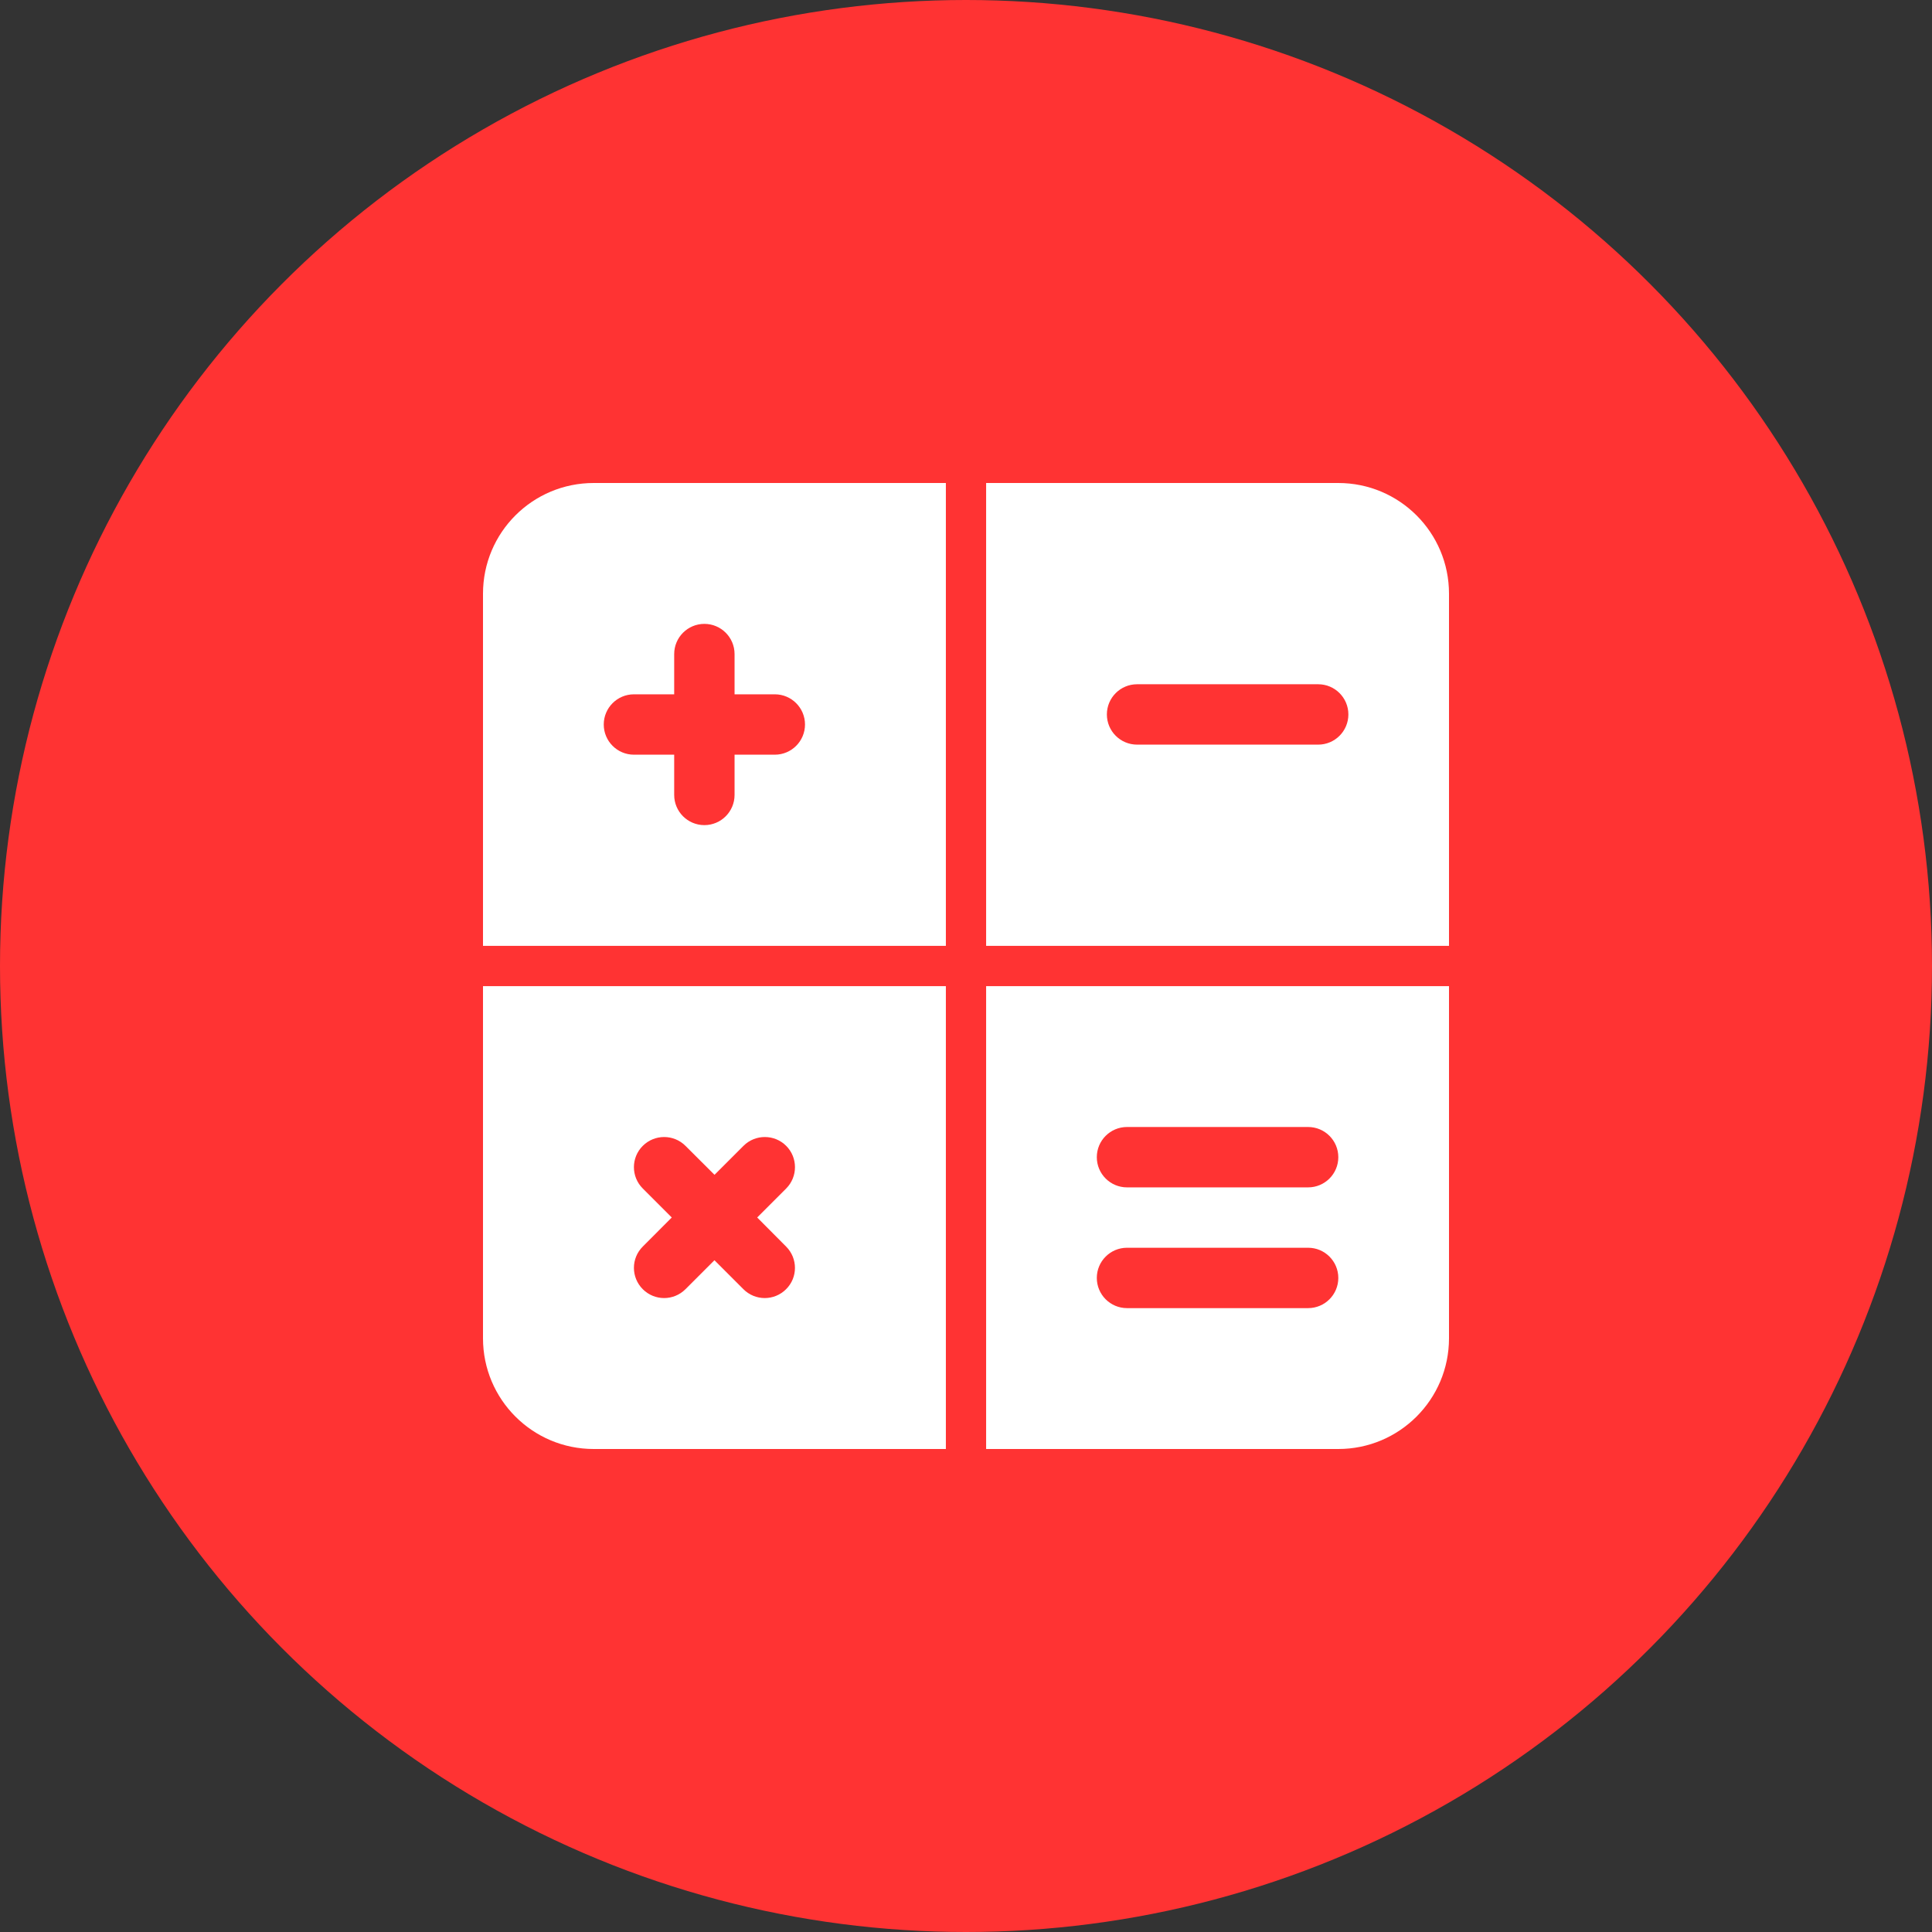
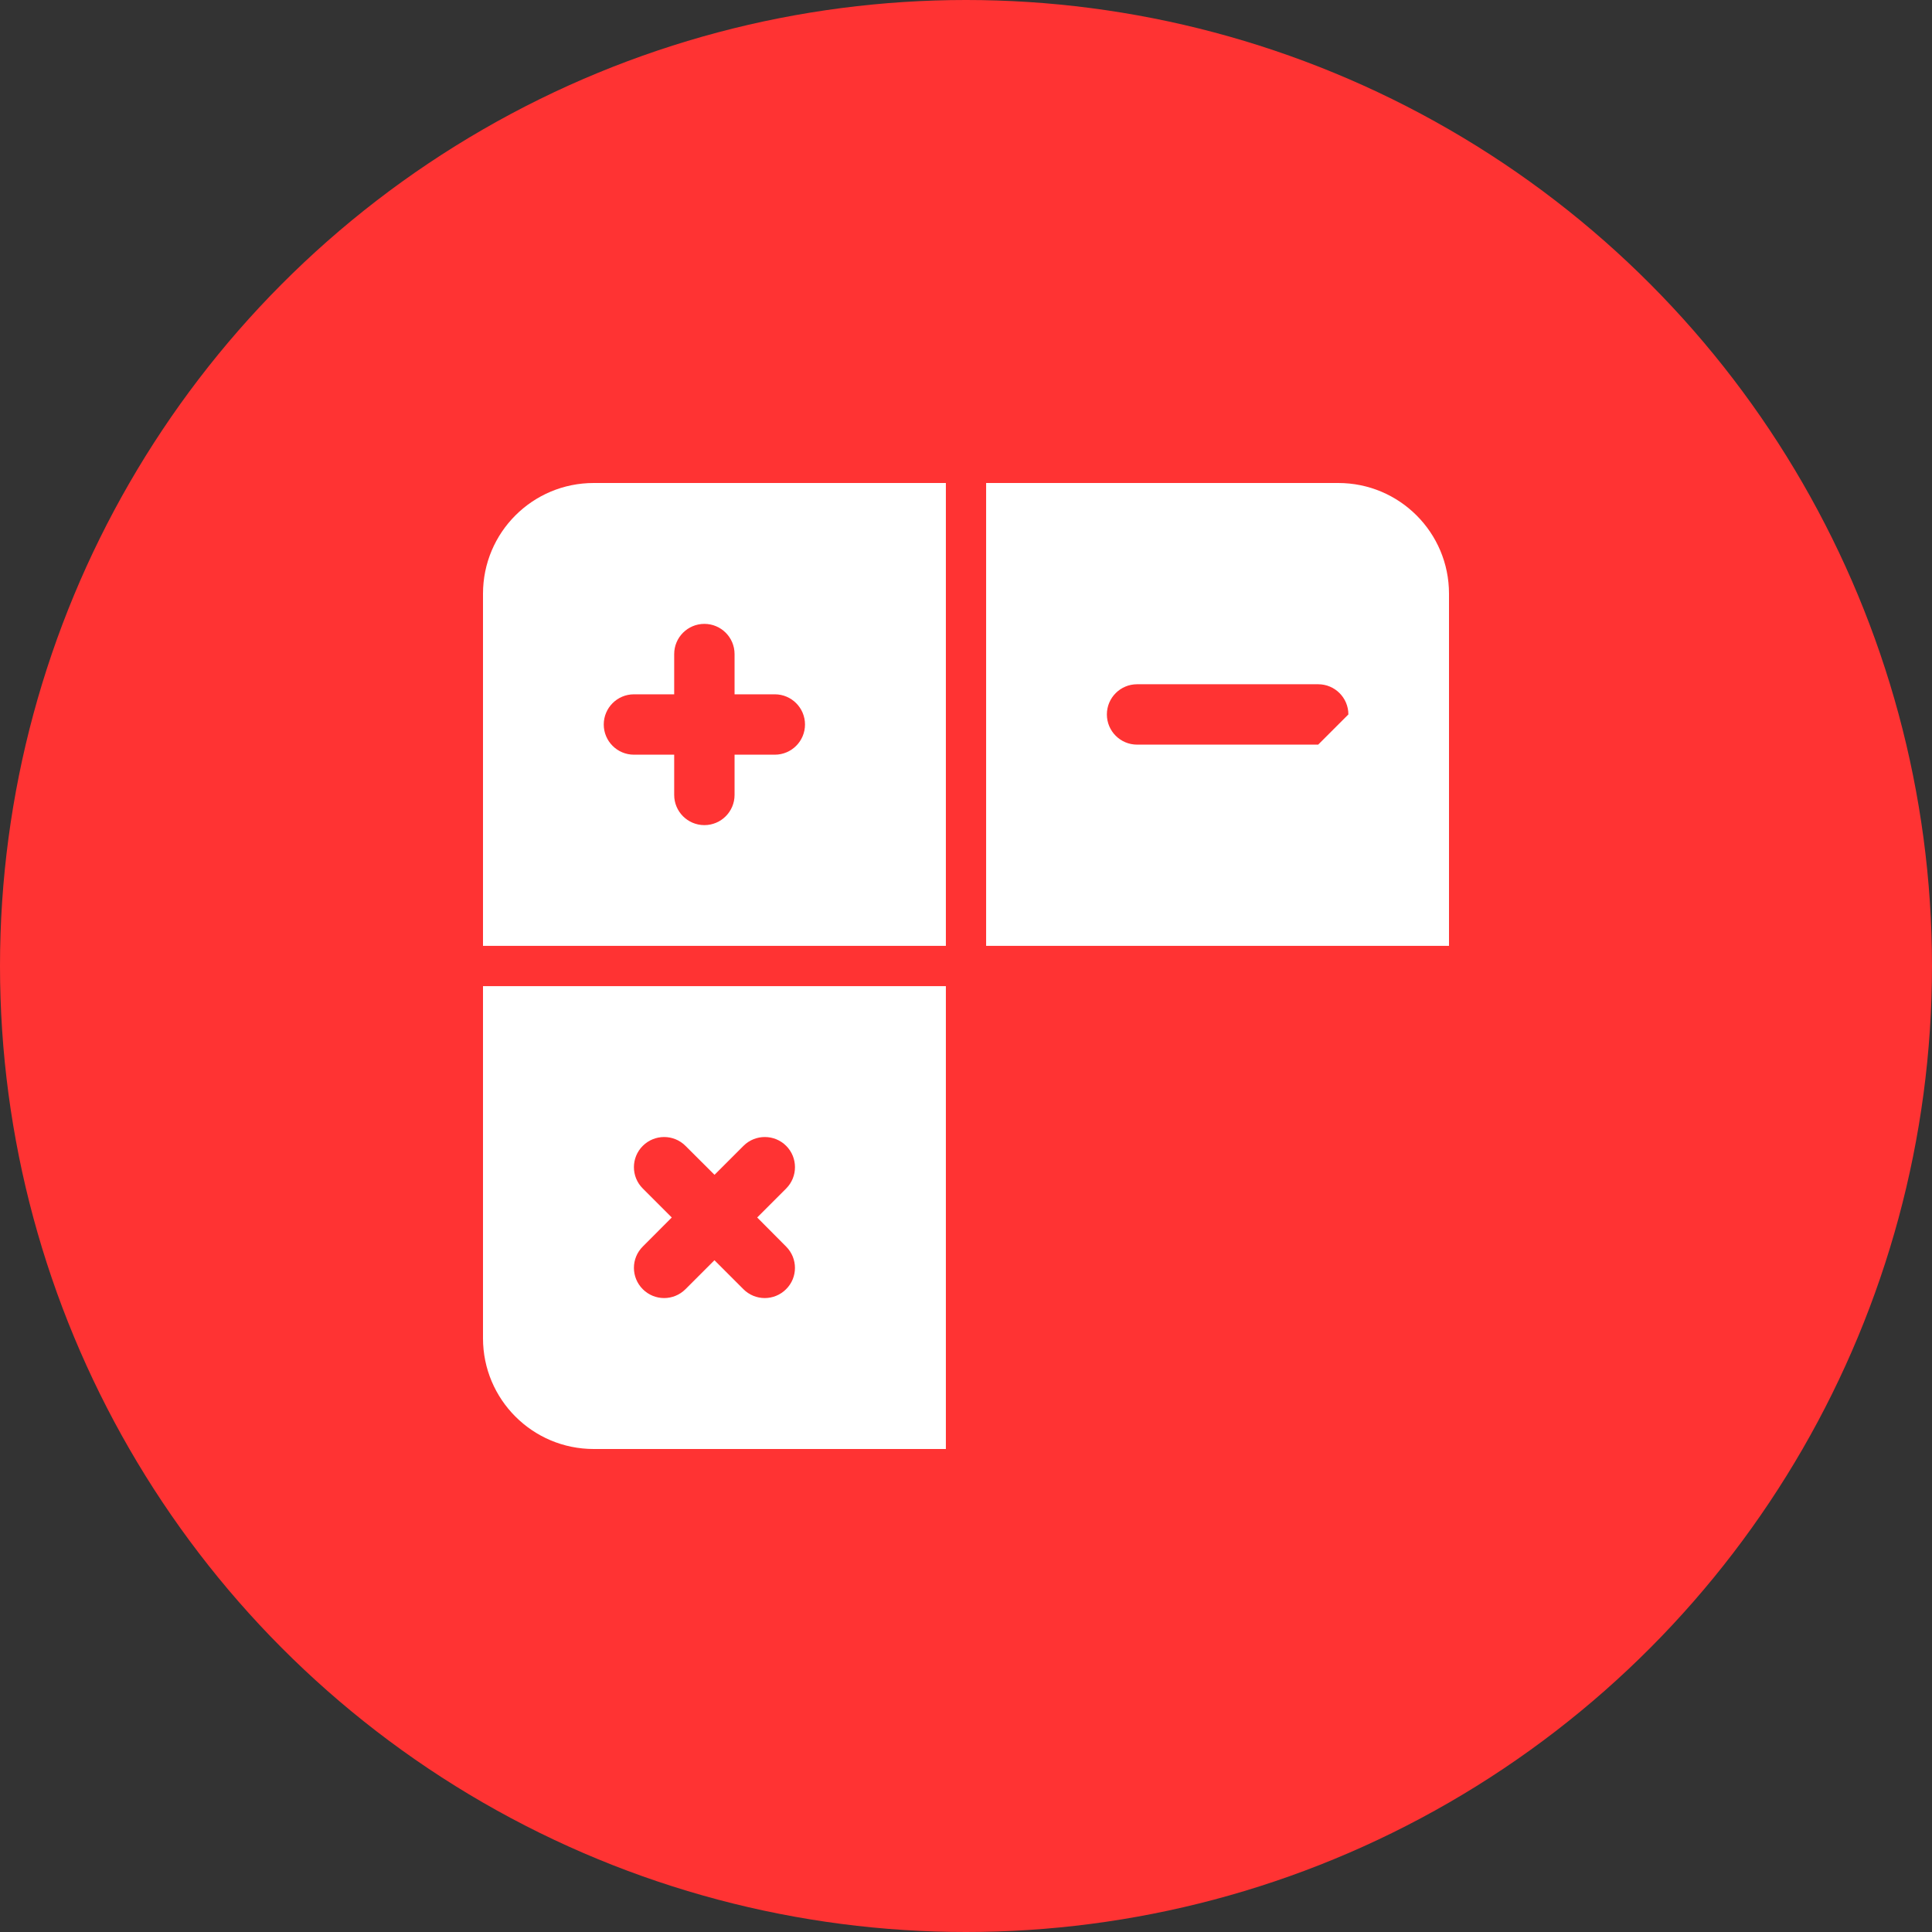
<svg xmlns="http://www.w3.org/2000/svg" width="24" height="24" viewBox="0 0 24 24" fill="none">
  <rect x="0" y="0" width="24" height="24" fill="#333333" stroke="none" />
  <circle cx="12" cy="12" r="12" fill="#FF3333" />
  <g clip-path="url(#clip0)">
    <path d="M7.375 6C6.615 6 6 6.615 6 7.375V11.75H11.75V6H7.375ZM9.625 9.375H9.125V9.875C9.125 10.082 8.957 10.25 8.75 10.25C8.543 10.25 8.375 10.082 8.375 9.875V9.375H7.875C7.668 9.375 7.5 9.207 7.5 9C7.5 8.793 7.668 8.625 7.875 8.625H8.375V8.125C8.375 7.918 8.543 7.75 8.75 7.75C8.957 7.75 9.125 7.918 9.125 8.125V8.625H9.625C9.832 8.625 10 8.793 10 9C10 9.207 9.832 9.375 9.625 9.375Z" fill="white" />
    <path d="M6 12.25V16.625C6 17.384 6.615 18 7.375 18H11.75V12.25H6ZM9.765 15.485C9.912 15.632 9.912 15.869 9.765 16.015C9.692 16.088 9.596 16.125 9.5 16.125C9.404 16.125 9.308 16.088 9.235 16.015L8.875 15.655L8.515 16.015C8.442 16.088 8.346 16.125 8.25 16.125C8.154 16.125 8.058 16.088 7.985 16.015C7.838 15.868 7.838 15.631 7.985 15.485L8.345 15.124L7.985 14.764C7.838 14.618 7.838 14.38 7.985 14.234C8.132 14.088 8.369 14.088 8.515 14.234L8.876 14.594L9.236 14.234C9.382 14.088 9.62 14.088 9.766 14.234C9.912 14.38 9.912 14.618 9.766 14.764L9.406 15.124L9.765 15.485Z" fill="white" />
-     <path d="M16.625 6H12.25V11.75H18V7.375C18 6.615 17.384 6 16.625 6ZM16.375 9.25H14.125C13.918 9.25 13.75 9.082 13.75 8.875C13.75 8.668 13.918 8.5 14.125 8.5H16.375C16.582 8.5 16.75 8.668 16.75 8.875C16.75 9.082 16.582 9.25 16.375 9.25Z" fill="white" />
-     <path d="M12.25 12.25V18H16.625C17.384 18 18 17.384 18 16.625V12.25H12.25ZM16.25 16.25H14C13.793 16.25 13.625 16.082 13.625 15.875C13.625 15.668 13.793 15.5 14 15.5H16.25C16.457 15.5 16.625 15.668 16.625 15.875C16.625 16.082 16.457 16.25 16.25 16.25ZM16.25 14.75H14C13.793 14.75 13.625 14.582 13.625 14.375C13.625 14.168 13.793 14 14 14H16.25C16.457 14 16.625 14.168 16.625 14.375C16.625 14.582 16.457 14.75 16.25 14.75Z" fill="white" />
+     <path d="M16.625 6H12.25V11.75H18V7.375C18 6.615 17.384 6 16.625 6ZM16.375 9.25H14.125C13.918 9.25 13.75 9.082 13.75 8.875C13.75 8.668 13.918 8.5 14.125 8.5H16.375C16.582 8.5 16.75 8.668 16.75 8.875Z" fill="white" />
  </g>
  <defs>
    <clipPath id="clip0">
      <rect width="12" height="12" fill="white" transform="translate(6 6)" />
    </clipPath>
  </defs>
</svg>